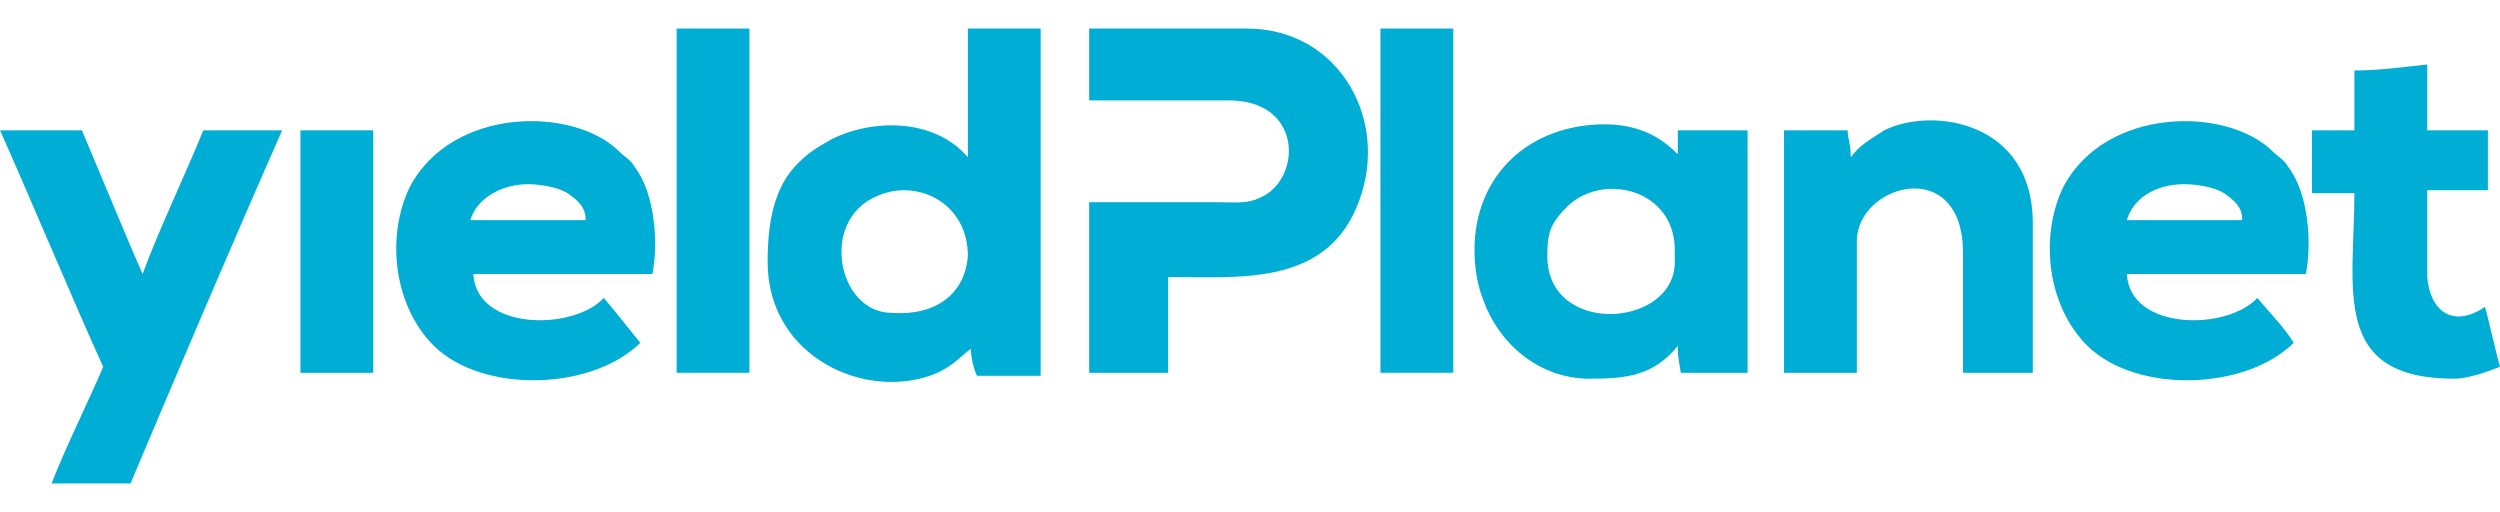
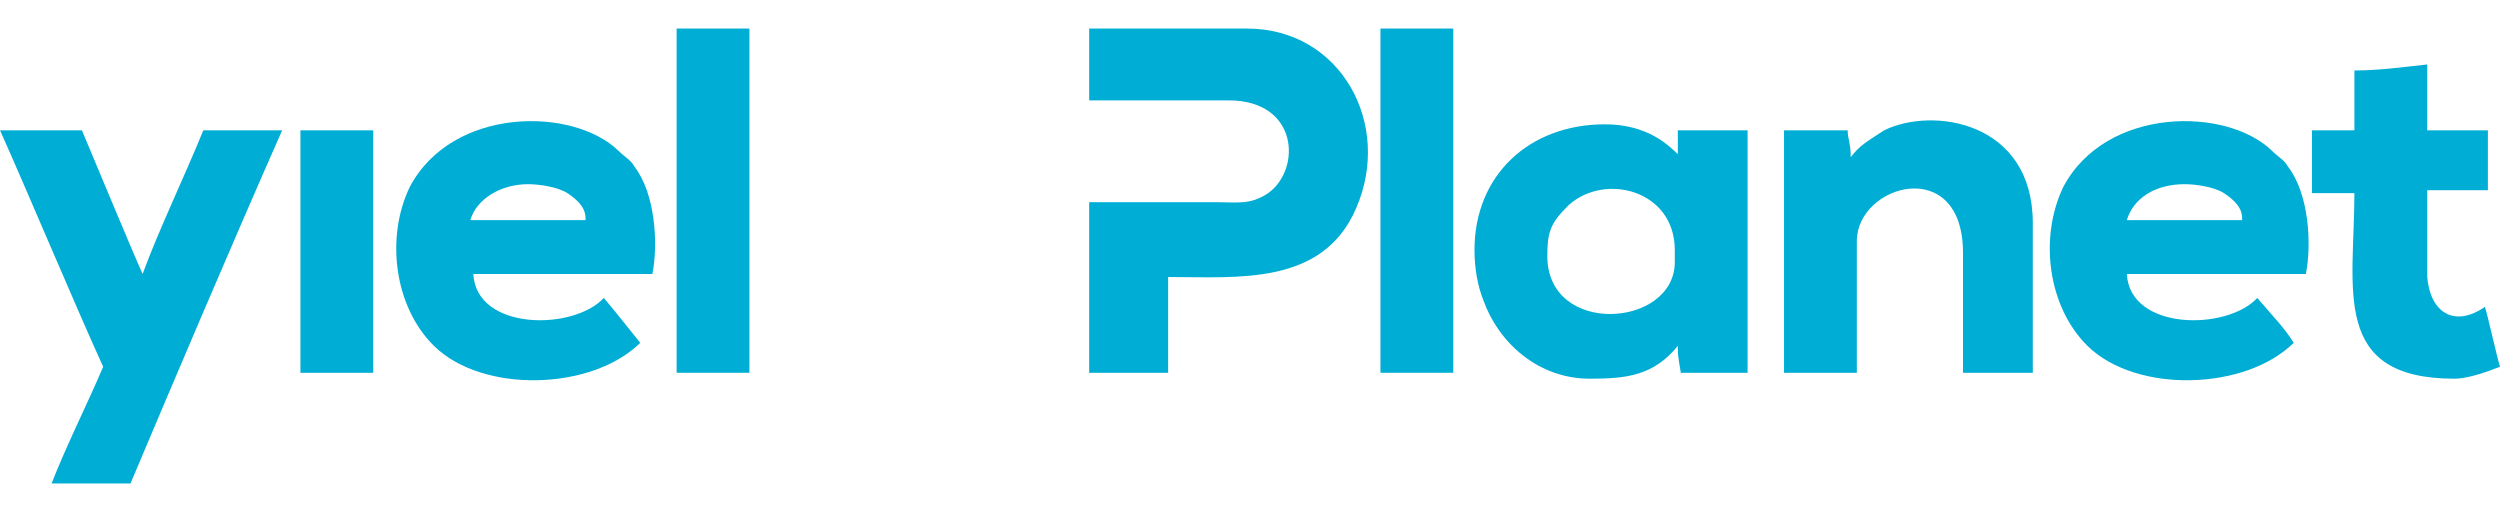
<svg xmlns="http://www.w3.org/2000/svg" width="83" height="17" viewBox="0 0 83 17" fill="none">
-   <path fill-rule="evenodd" clip-rule="evenodd" d="M32.133 5.221C31.025 3.93 29.01 3.93 27.601 4.624C27.097 4.924 26.895 5.021 26.491 5.421C25.688 6.215 25.485 7.406 25.485 8.7C25.485 11.879 28.81 13.37 31.126 12.376C31.73 12.076 31.831 11.879 32.234 11.579C32.234 11.879 32.335 12.276 32.437 12.476H34.55V0.948H32.133V5.221ZM29.616 10.388C27.802 10.388 27.198 7.309 29.112 6.512C30.422 5.915 32.133 6.712 32.133 8.5C32.034 9.791 31.025 10.488 29.616 10.388Z" fill="#00ADD5" />
  <path fill-rule="evenodd" clip-rule="evenodd" d="M36.062 3.333H40.796C43.113 3.333 43.214 5.618 42.104 6.412C41.501 6.812 41.098 6.712 40.292 6.712C38.883 6.712 37.573 6.712 36.161 6.712V12.376H38.782V9.197C41.098 9.197 43.919 9.494 45.026 6.909C46.235 4.127 44.522 0.948 41.4 0.948H36.161V3.333H36.062Z" fill="#00ADD5" />
  <path fill-rule="evenodd" clip-rule="evenodd" d="M48.953 8.3C48.953 8.897 49.054 9.494 49.257 9.991C49.759 11.382 51.069 12.573 52.782 12.573C53.991 12.573 54.898 12.476 55.704 11.482C55.704 11.779 55.704 11.779 55.803 12.376H58.02V4.327H55.704V5.121C55.4 4.824 54.696 4.127 53.286 4.127C50.767 4.127 48.953 5.818 48.953 8.3ZM51.371 8.5C51.371 7.706 51.472 7.406 52.078 6.812C53.286 5.718 55.603 6.315 55.603 8.3V8.7C55.603 10.885 51.371 11.182 51.371 8.5Z" fill="#00ADD5" />
  <path fill-rule="evenodd" clip-rule="evenodd" d="M14.406 11.482C16.018 13.07 19.644 12.972 21.256 11.382C20.853 10.885 20.549 10.488 20.047 9.891C19.038 10.985 15.815 10.985 15.714 9.097H21.659C21.859 8.103 21.758 6.412 21.053 5.518C20.952 5.321 20.751 5.221 20.549 5.021C19.038 3.533 15.009 3.533 13.6 6.215C12.794 7.903 13.096 10.188 14.406 11.482ZM17.528 6.115C17.931 6.115 18.534 6.215 18.838 6.412C19.441 6.812 19.441 7.109 19.441 7.309H15.615C15.815 6.612 16.621 6.115 17.528 6.115Z" fill="#00ADD5" />
  <path fill-rule="evenodd" clip-rule="evenodd" d="M1.712 16.052H4.332C5.842 12.476 7.657 8.203 9.367 4.328H6.75C6.144 5.818 5.239 7.706 4.735 9.097C4.332 8.203 3.224 5.519 2.72 4.328H0.001C0.807 6.116 2.518 10.189 3.425 12.177C2.921 13.37 2.216 14.761 1.712 16.052Z" fill="#00ADD5" />
  <path fill-rule="evenodd" clip-rule="evenodd" d="M61.444 5.221C61.444 4.724 61.343 4.625 61.343 4.327H59.23V12.376H61.647V8.003C61.647 6.115 65.172 5.121 65.172 8.4V12.376H67.489V7.407C67.489 4.028 64.164 3.533 62.552 4.327C61.949 4.724 61.746 4.824 61.444 5.221Z" fill="#00ADD5" />
  <path fill-rule="evenodd" clip-rule="evenodd" d="M78.166 2.339V4.327H76.757V6.413H78.166C78.166 9.594 77.36 12.573 81.491 12.573C81.894 12.573 82.499 12.376 83.001 12.176C82.902 11.879 82.598 10.488 82.499 10.188C81.491 10.885 80.685 10.388 80.584 9.197V6.315H82.499H82.598C82.598 6.315 82.598 4.525 82.598 4.327C82.598 4.327 81.389 4.327 80.584 4.327V2.14C79.679 2.239 78.972 2.339 78.166 2.339Z" fill="#00ADD5" />
  <path fill-rule="evenodd" clip-rule="evenodd" d="M22.464 0.948H24.881V12.376H22.464V0.948Z" fill="#00ADD5" />
-   <path fill-rule="evenodd" clip-rule="evenodd" d="M45.831 0.948H48.249V12.376H45.831V0.948Z" fill="#00ADD5" />
+   <path fill-rule="evenodd" clip-rule="evenodd" d="M45.831 0.948H48.249V12.376H45.831Z" fill="#00ADD5" />
  <path fill-rule="evenodd" clip-rule="evenodd" d="M9.974 4.328V12.376H12.391V4.328C12.189 4.328 9.974 4.328 9.974 4.328Z" fill="#00ADD5" />
  <path fill-rule="evenodd" clip-rule="evenodd" d="M69.303 11.482C70.915 13.07 74.539 12.972 76.151 11.382C75.849 10.885 75.446 10.488 74.942 9.891C73.936 10.985 70.712 10.985 70.611 9.097H76.554C76.756 8.103 76.655 6.412 75.951 5.518C75.849 5.321 75.649 5.221 75.446 5.021C73.936 3.533 69.906 3.533 68.497 6.215C67.692 7.903 67.993 10.188 69.303 11.482ZM72.527 6.115C72.927 6.115 73.533 6.215 73.835 6.412C74.44 6.812 74.44 7.109 74.44 7.309H70.611C70.814 6.612 71.518 6.115 72.527 6.115Z" fill="#00ADD5" />
</svg>